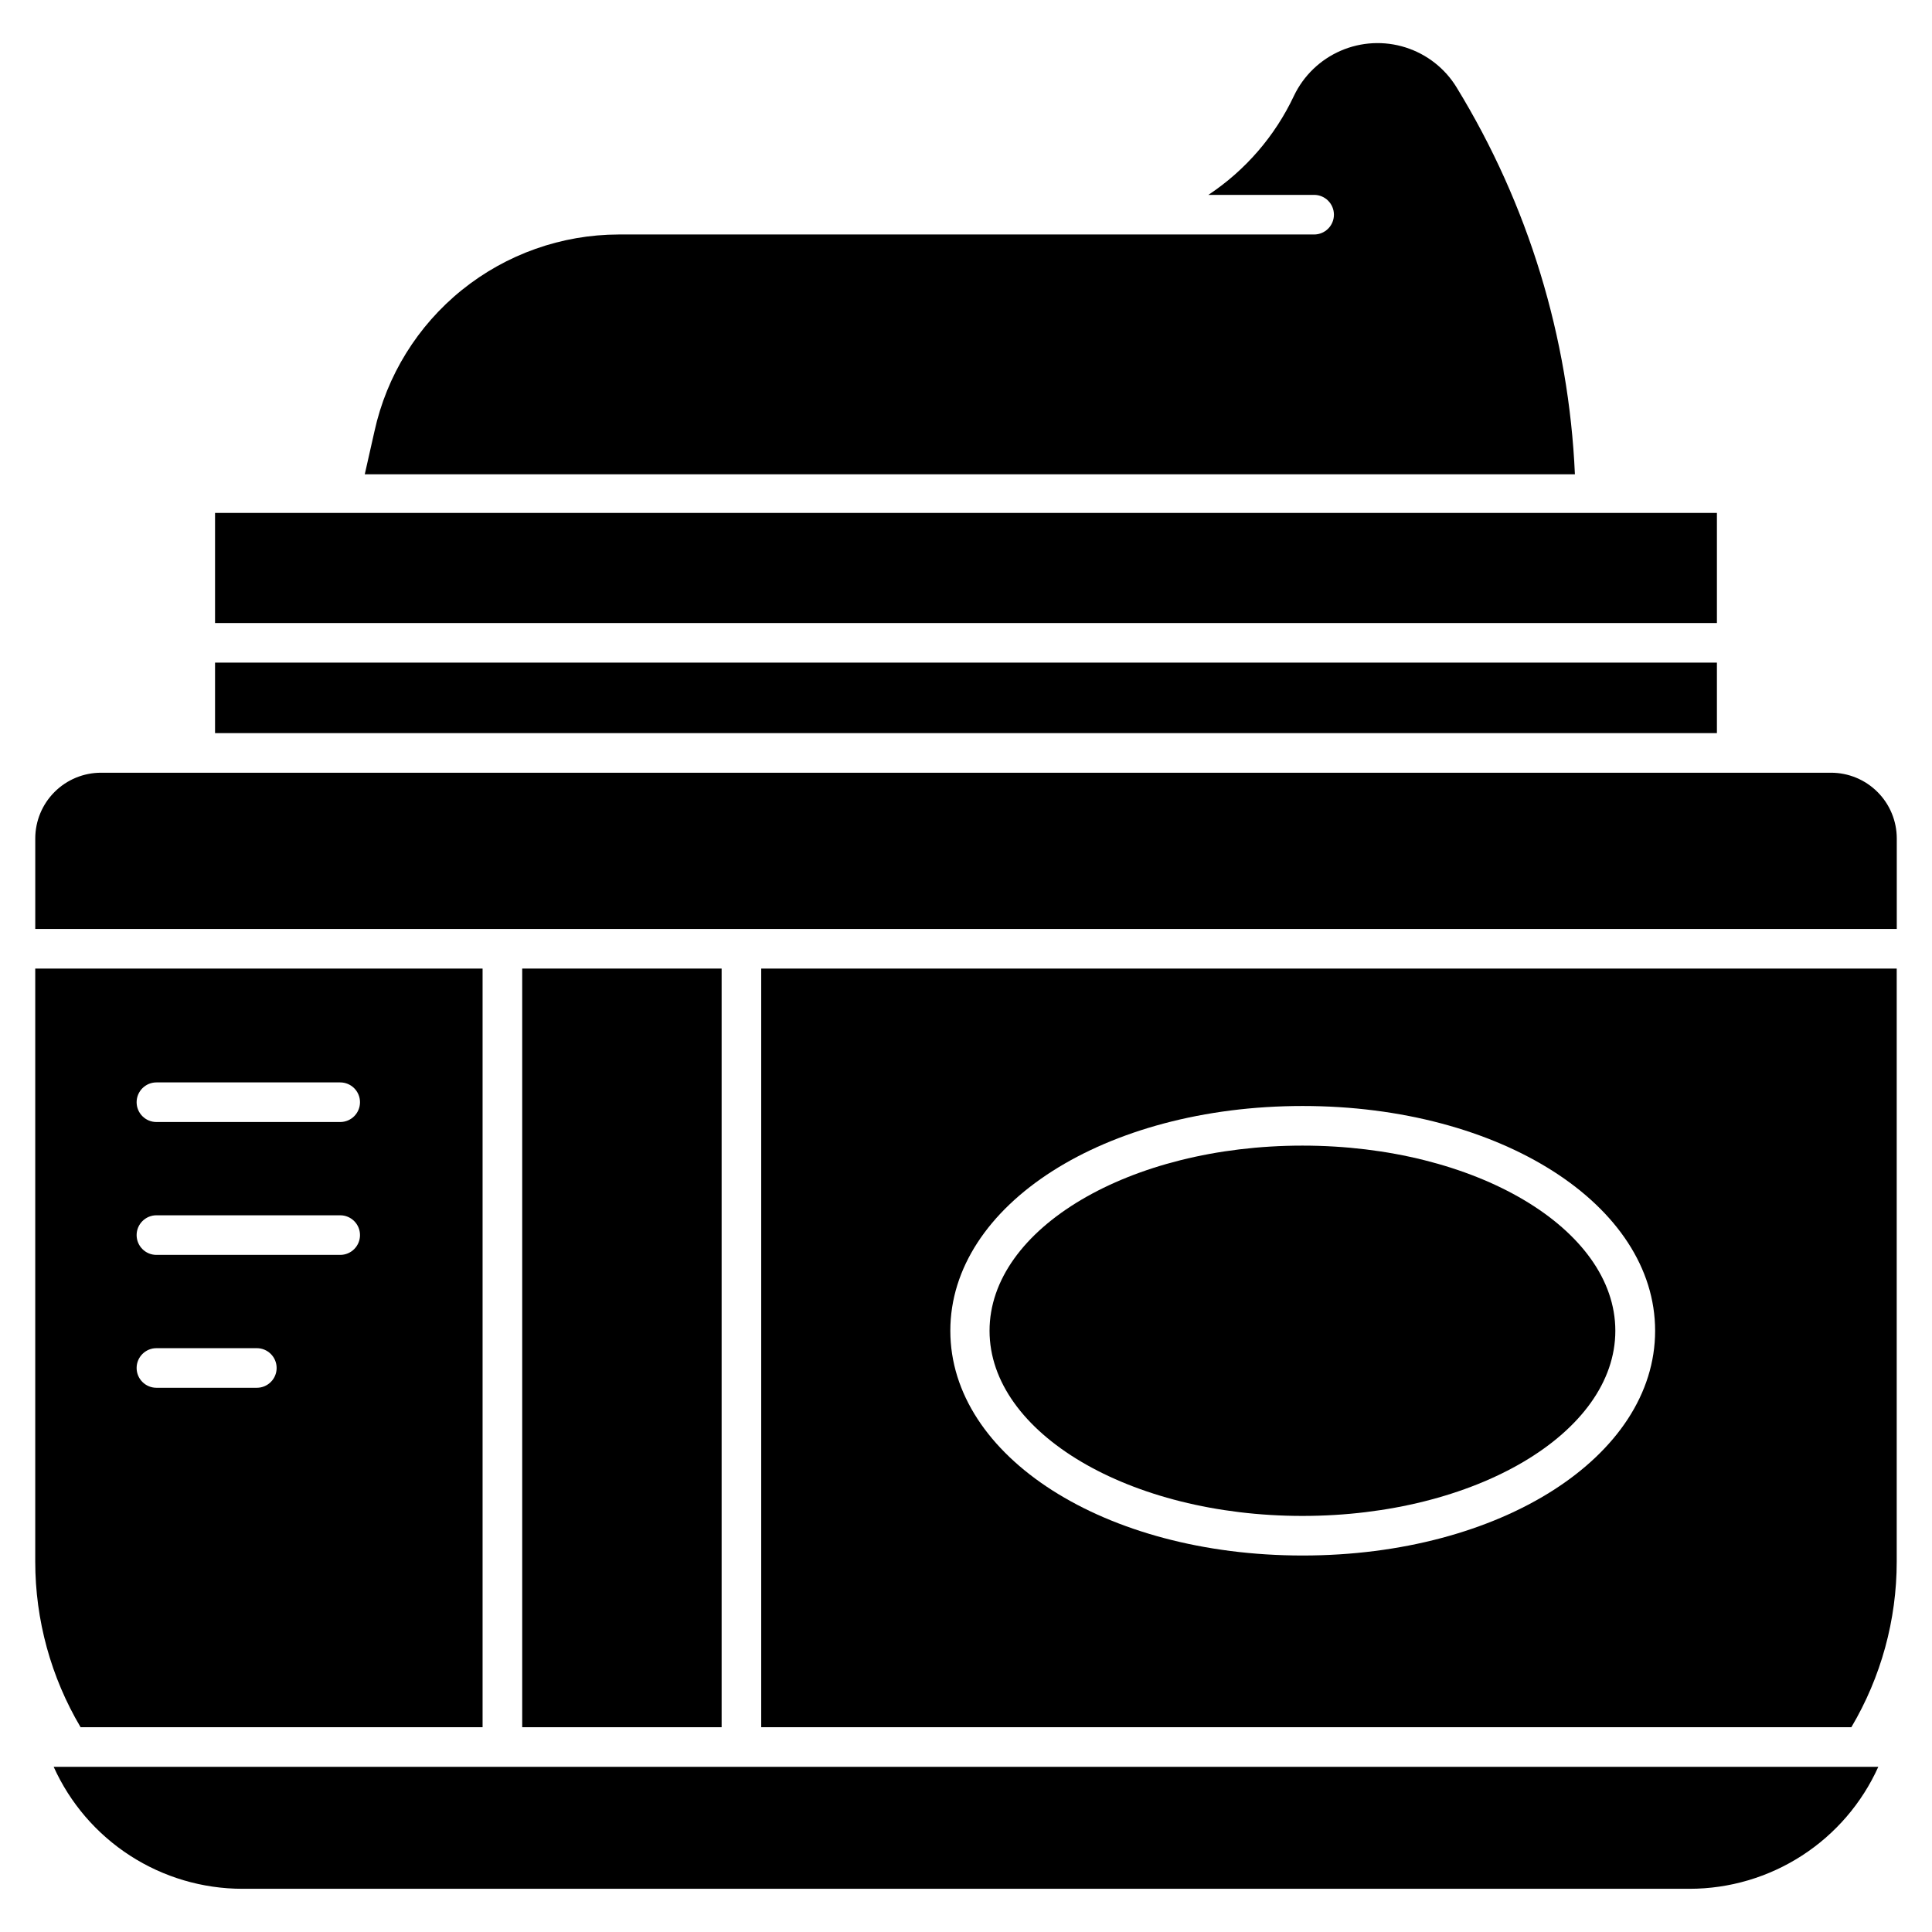
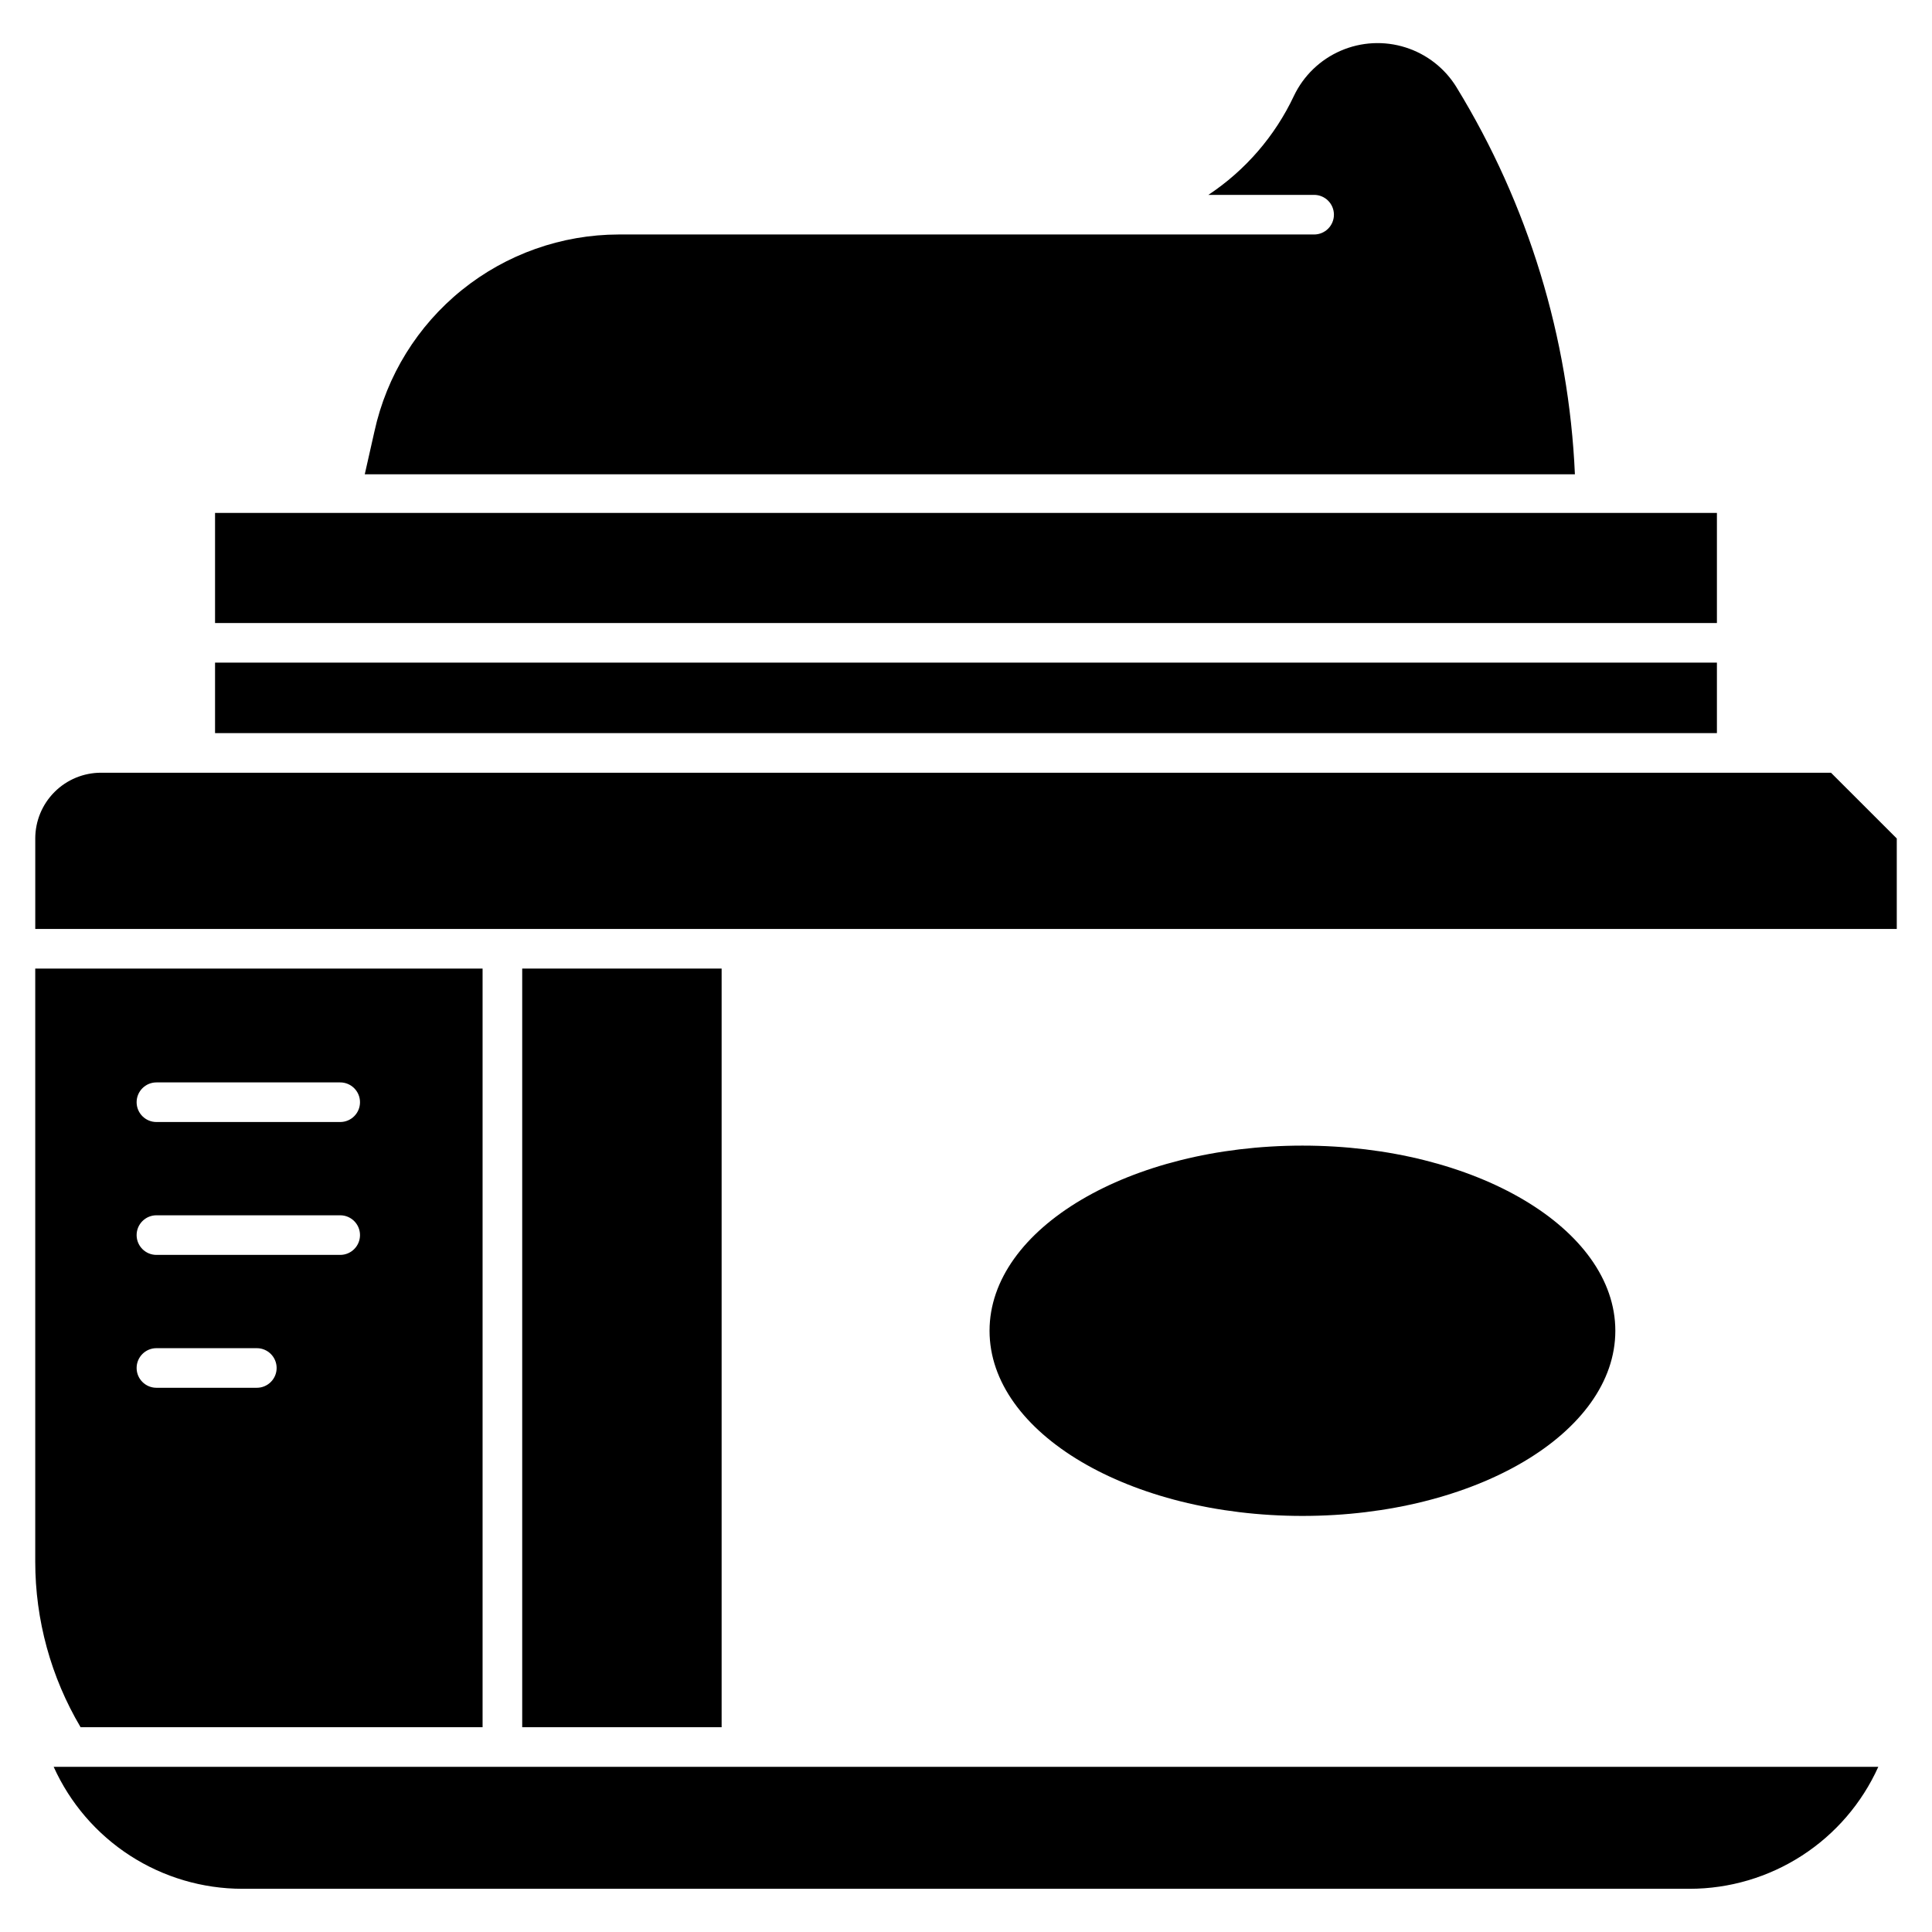
<svg xmlns="http://www.w3.org/2000/svg" fill="#000000" width="800px" height="800px" version="1.1" viewBox="144 144 512 512">
  <g>
    <path d="m208.23 644.55h383.53c10.562-0.004 20.898-3.059 29.77-8.793 8.871-5.731 15.902-13.902 20.242-23.535h-483.55c4.344 9.633 11.371 17.805 20.242 23.535 8.871 5.734 19.207 8.789 29.77 8.793z" />
-     <path d="m629.23 348.78h-458.46c-4.621 0-9.055 1.836-12.32 5.106-3.269 3.266-5.106 7.699-5.106 12.32v23.984l493.32-0.004v-23.98c0-4.621-1.836-9.055-5.106-12.32-3.266-3.269-7.699-5.106-12.32-5.106z" />
-     <path d="m345.73 601.73h288.9c7.867-13.281 12.02-28.434 12.02-43.871v-157.18h-300.92zm143.48-164.63c52.48 0 93.414 26.238 93.414 59.566 0 33.324-40.934 59.562-93.414 59.562-52.48 0-93.363-26.238-93.363-59.566 0-33.32 40.883-59.562 93.363-59.562z" />
+     <path d="m629.23 348.78h-458.46c-4.621 0-9.055 1.836-12.32 5.106-3.269 3.266-5.106 7.699-5.106 12.32v23.984l493.32-0.004v-23.98z" />
    <path d="m271.89 601.73v-201.05h-118.55v157.18c0 15.438 4.152 30.59 12.02 43.871zm-86.434-170.88h48.699c2.898 0 5.25 2.352 5.25 5.25 0 2.898-2.352 5.246-5.25 5.246h-48.699c-2.898 0-5.25-2.348-5.25-5.246 0-2.898 2.352-5.25 5.25-5.25zm0 35.215h48.699c2.898 0 5.25 2.352 5.25 5.25 0 2.898-2.352 5.246-5.25 5.246h-48.699c-2.898 0-5.25-2.348-5.25-5.246 0-2.898 2.352-5.25 5.25-5.25zm0 35.215h26.609-0.004c2.898 0 5.25 2.352 5.25 5.25 0 2.894-2.352 5.246-5.25 5.246h-26.605c-2.898 0-5.25-2.352-5.25-5.246 0-2.898 2.352-5.25 5.25-5.25z" />
    <path d="m282.39 400.68h52.848v201.05h-52.848z" />
    <path d="m200.99 279.93h398.01v29.18h-398.01z" />
    <path d="m200.99 319.6h398.01v18.684h-398.01z" />
    <path d="m572.08 496.67c0 27.098-37.125 49.066-82.918 49.066-45.797 0-82.922-21.969-82.922-49.066 0-27.102 37.125-49.07 82.922-49.07 45.793 0 82.918 21.969 82.918 49.07" />
    <path d="m530.04 167.2c-3.082-5.062-7.894-8.836-13.547-10.629-5.648-1.793-11.758-1.48-17.195 0.879-5.441 2.359-9.844 6.606-12.395 11.957-5.016 10.656-12.855 19.73-22.672 26.238h28.023c2.898 0 5.25 2.352 5.25 5.25s-2.352 5.246-5.25 5.246h-184.31c-15.113 0.031-29.762 5.219-41.527 14.703s-19.945 22.699-23.18 37.461l-2.57 11.387 320.7 0.004c-1.598-36.266-12.379-71.535-31.332-102.5z" />
  </g>
</svg>